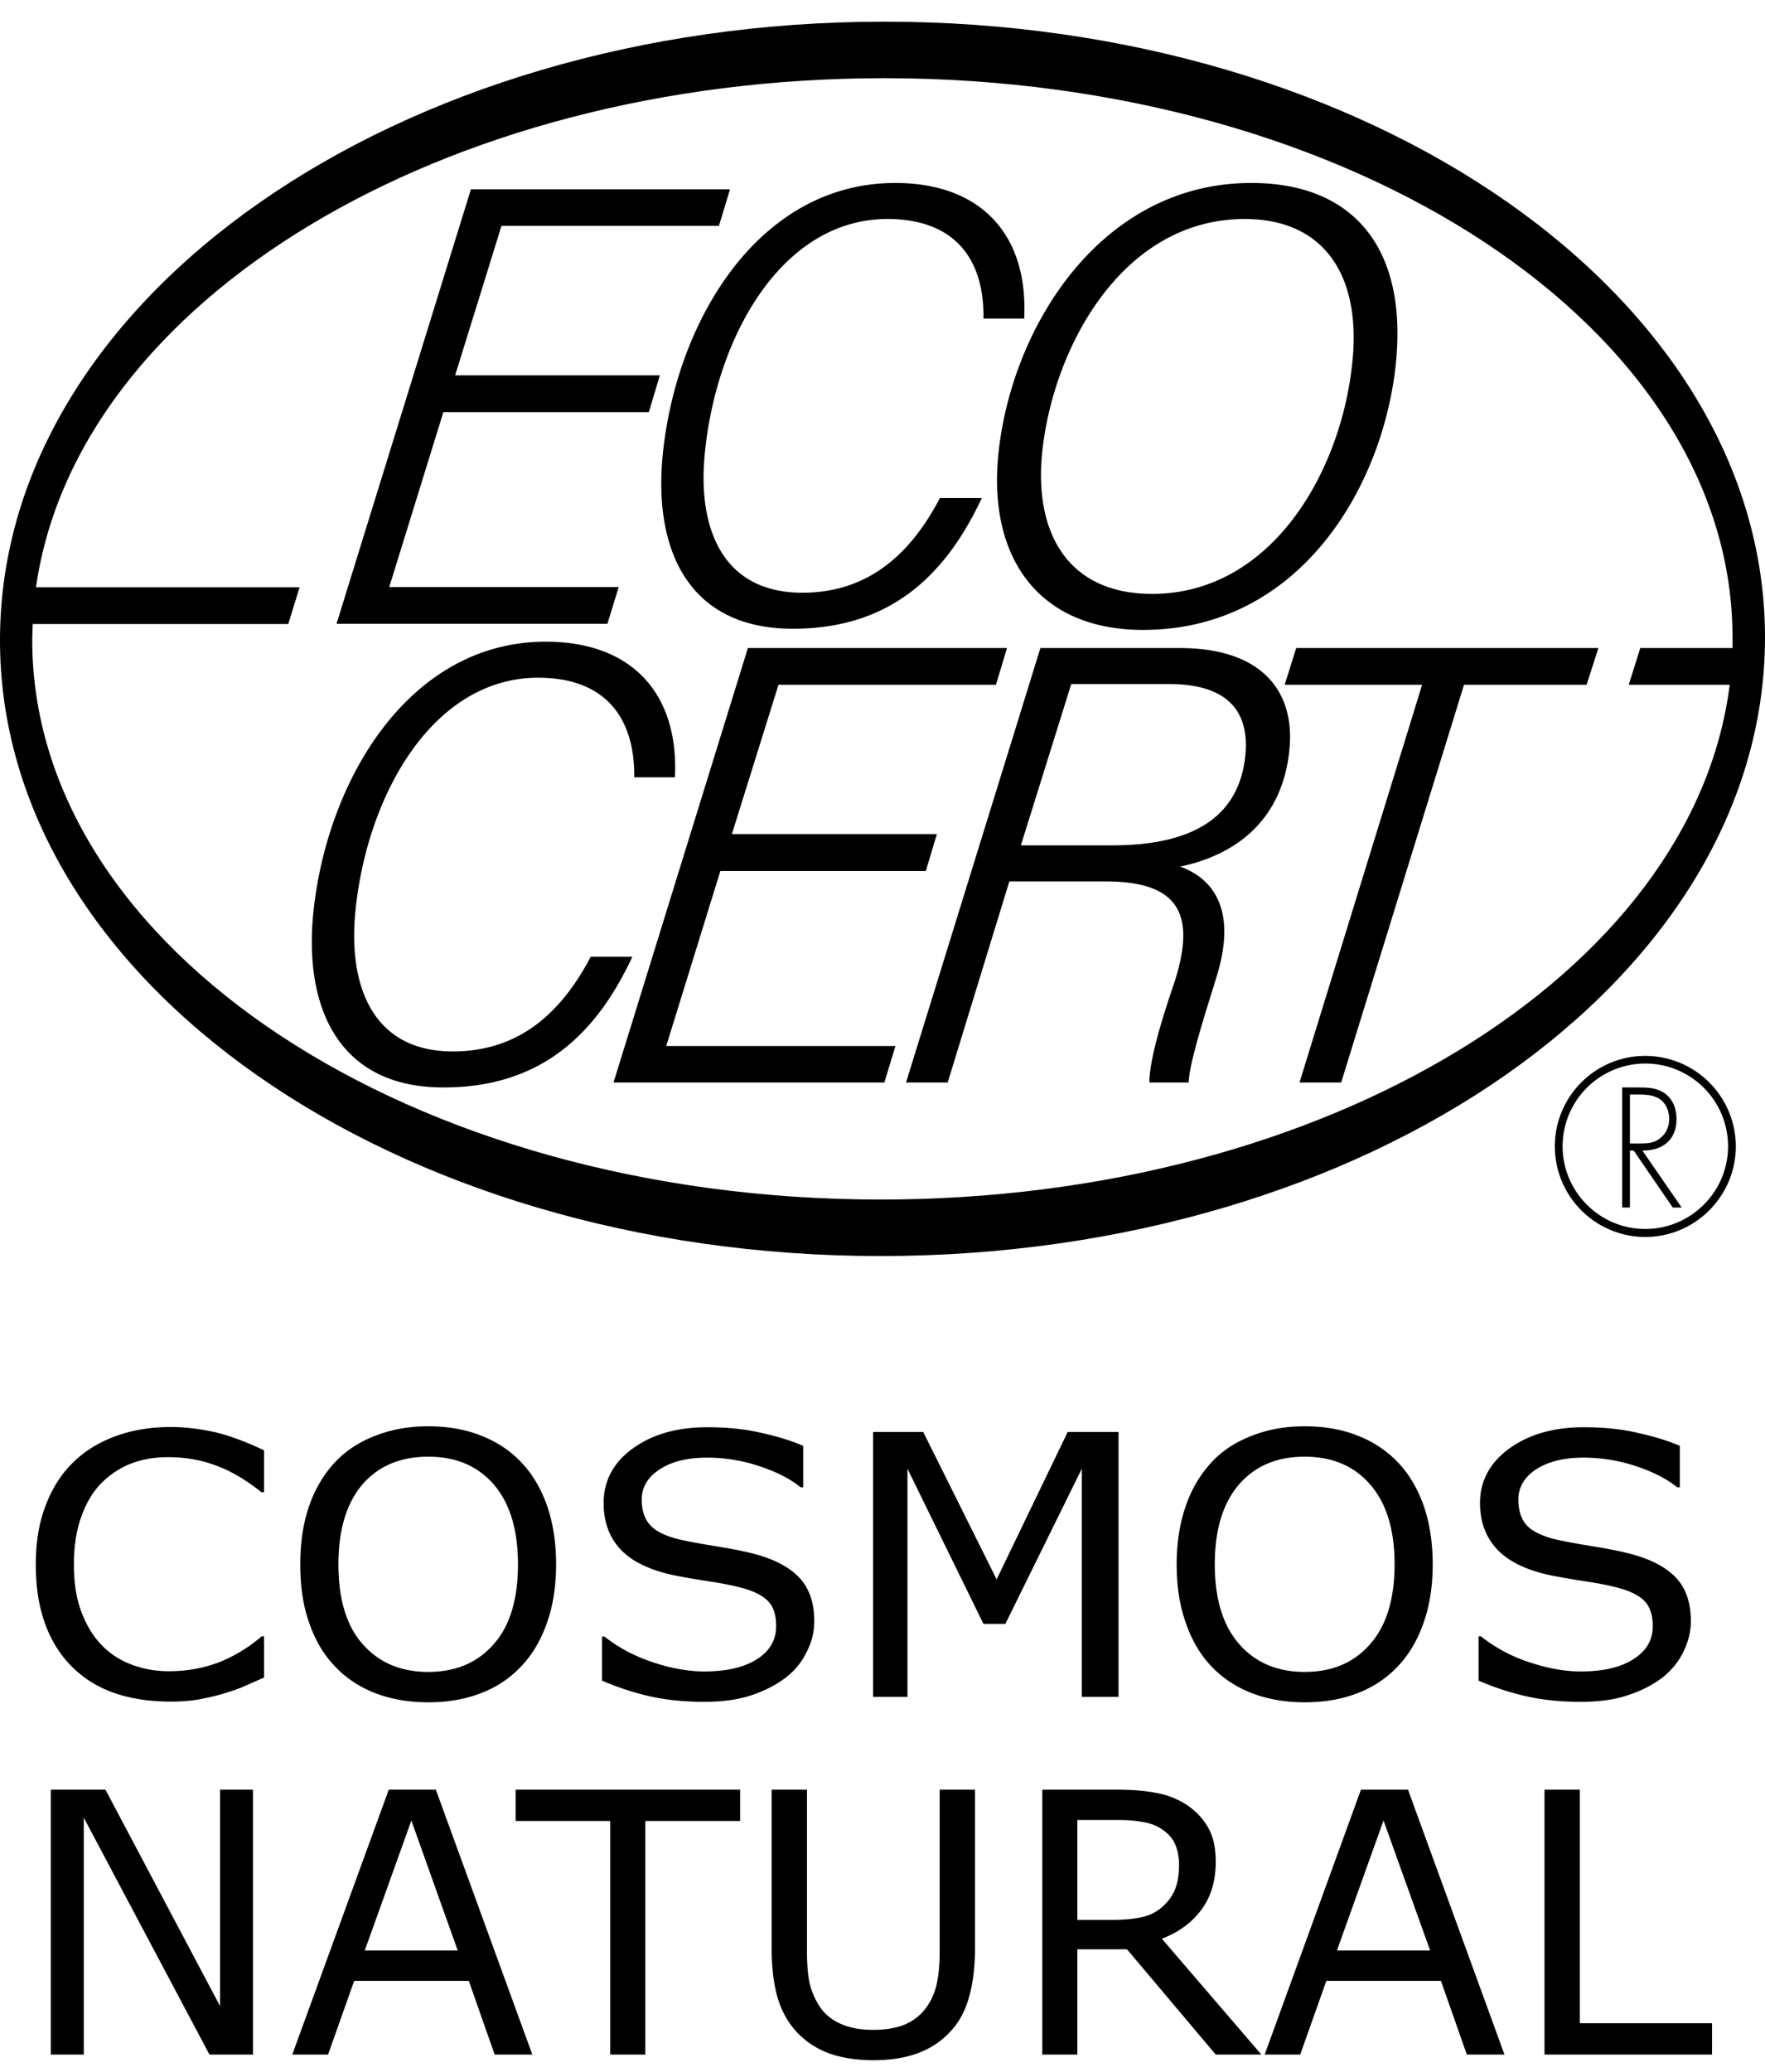
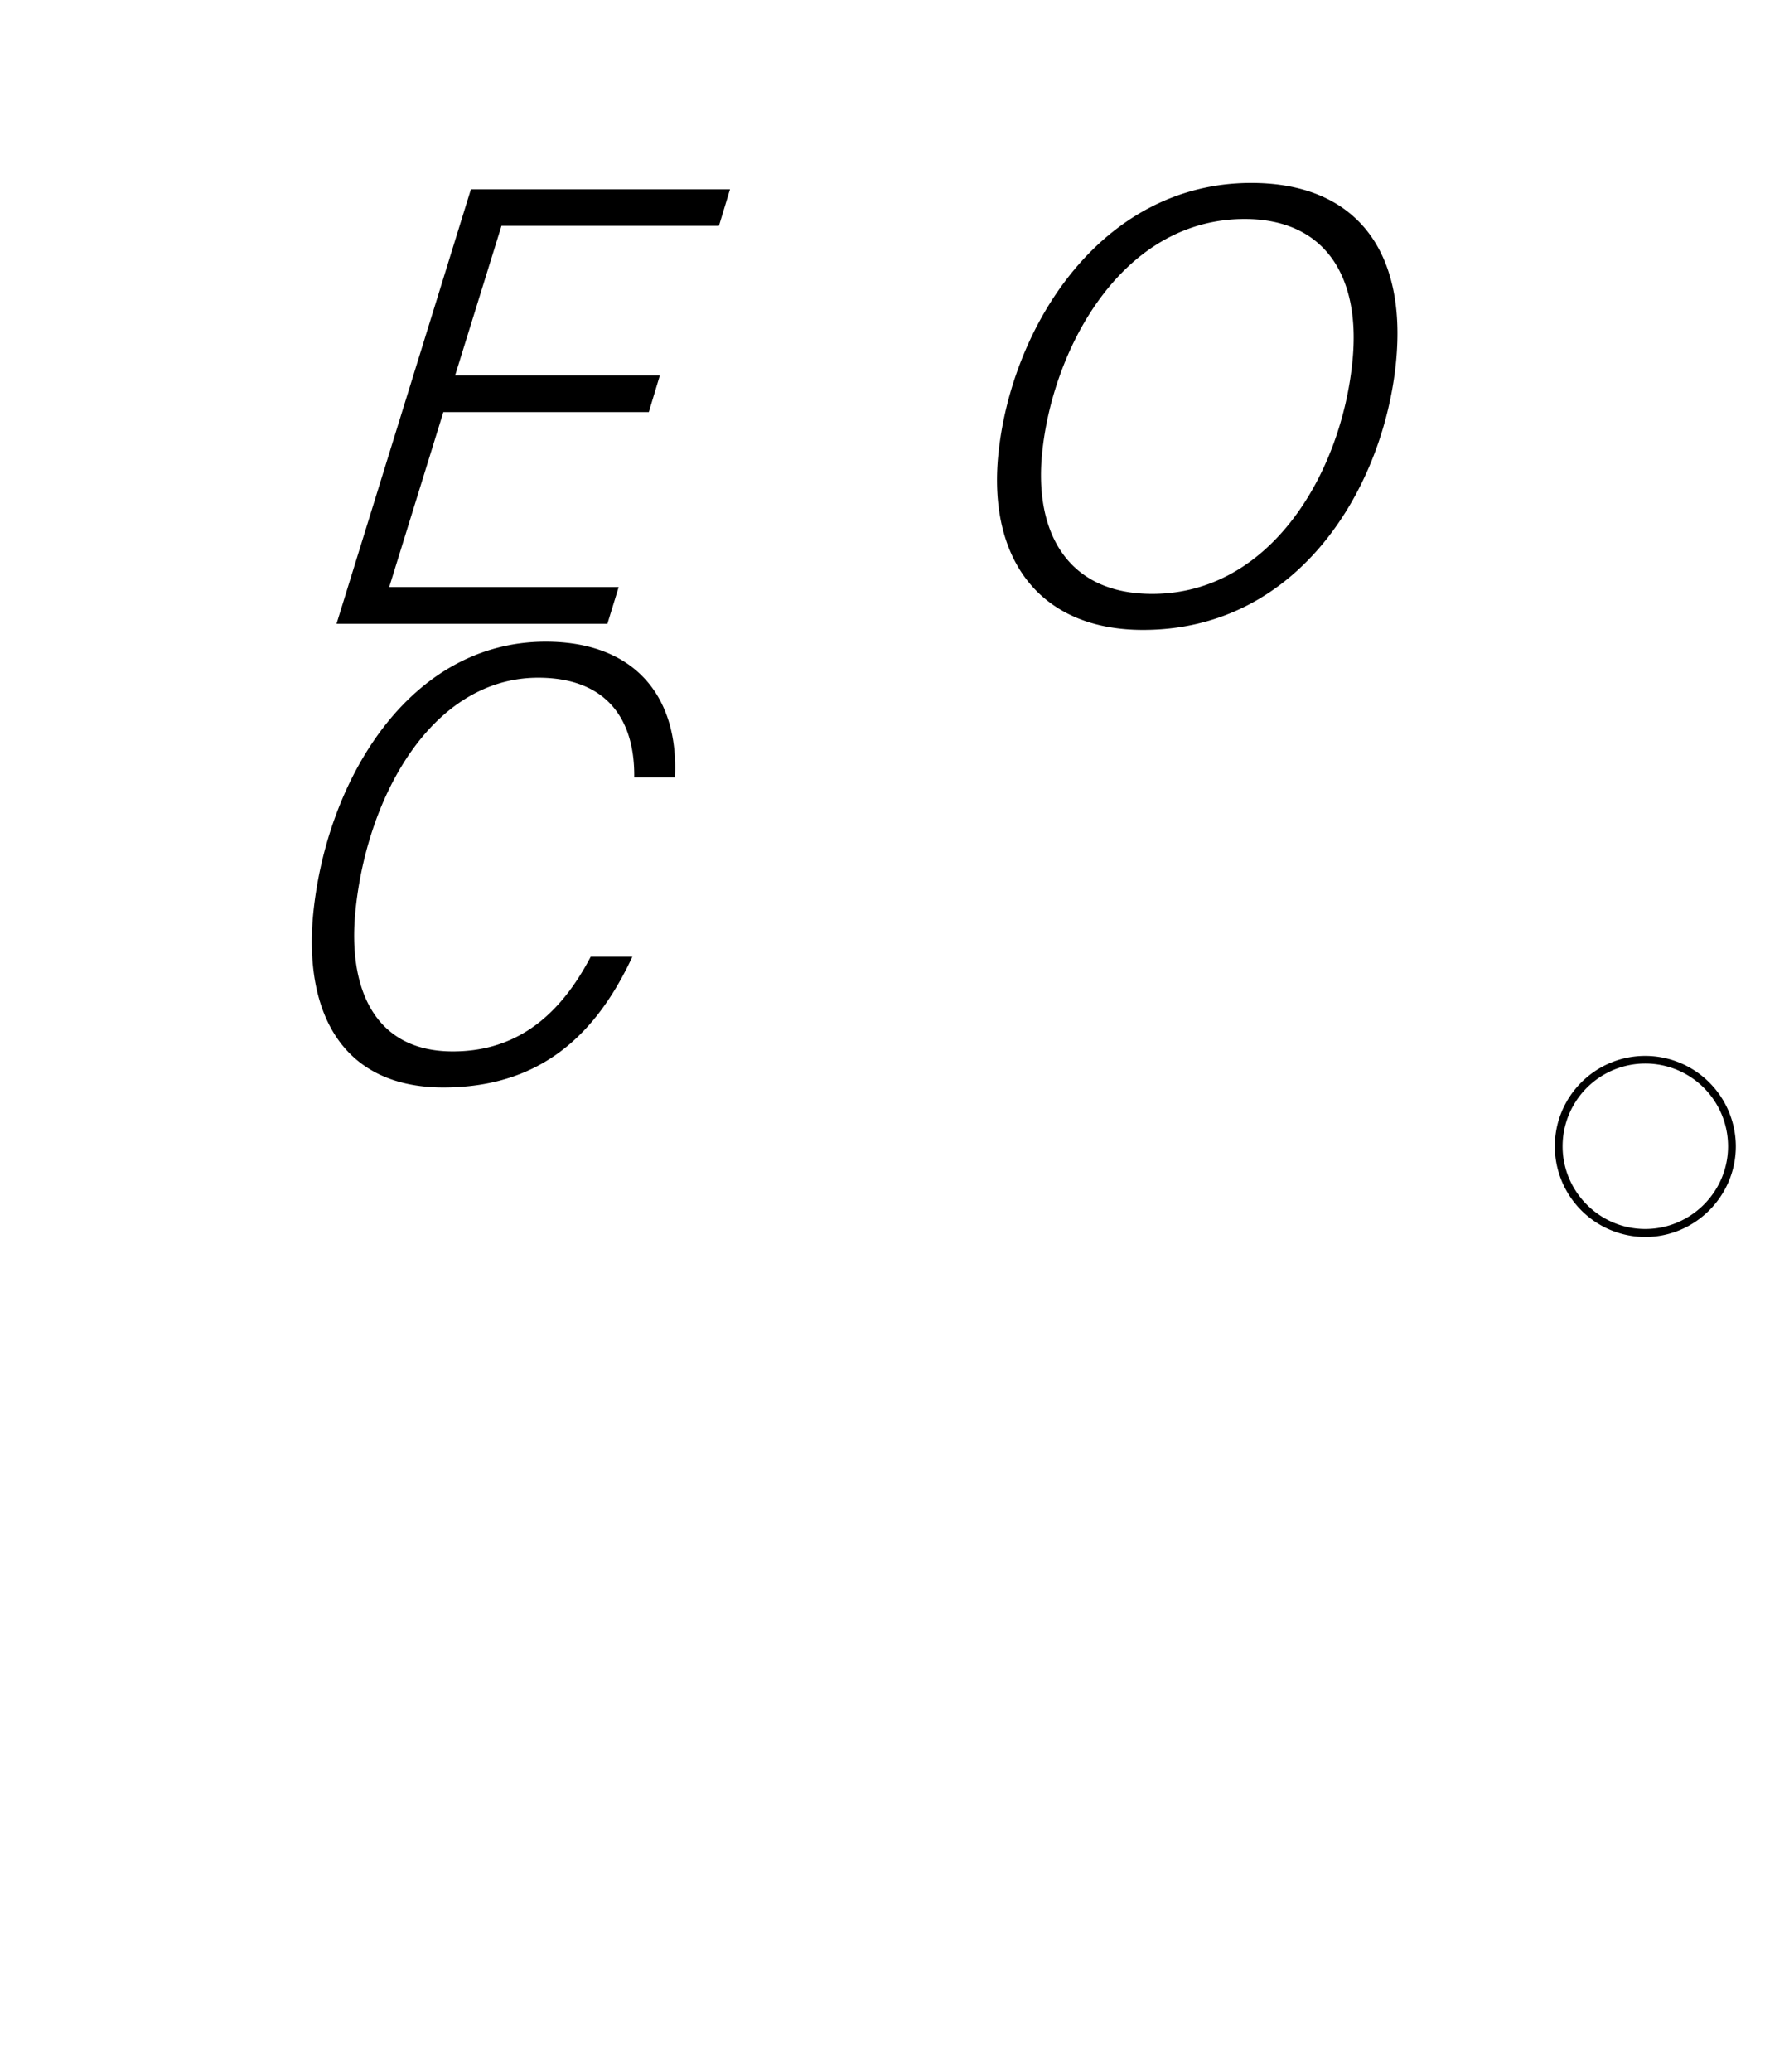
<svg xmlns="http://www.w3.org/2000/svg" height="88" width="75">
  <g class="layer">
-     <path d="M7.26 60.6c-.86 0-1.65.13-2.35.39-.71.26-1.31.63-1.81 1.12-.51.5-.9 1.12-1.17 1.85-.28.73-.41 1.56-.41 2.48 0 .98.14 1.84.42 2.58.28.74.68 1.34 1.18 1.82.51.49 1.12.85 1.81 1.08.7.23 1.47.34 2.32.34.45 0 .86-.03 1.24-.1.37-.07.72-.15 1.04-.25.37-.11.68-.22.91-.33.24-.1.5-.22.78-.34v-1.75h-.1c-.58.49-1.19.86-1.84 1.11-.66.25-1.36.37-2.11.37-.55 0-1.06-.09-1.55-.27-.49-.18-.92-.45-1.29-.83-.35-.35-.64-.82-.86-1.39-.22-.57-.33-1.24-.33-2.04 0-.75.1-1.42.3-1.99.2-.58.48-1.06.84-1.44.38-.38.8-.67 1.27-.85.48-.19 1.01-.28 1.6-.28.73 0 1.41.12 2.04.36.63.23 1.27.61 1.92 1.13h.11v-1.78c-.76-.36-1.45-.62-2.08-.77-.63-.14-1.26-.22-1.88-.22zM20.45 60.97c-.67-.27-1.42-.4-2.26-.4-.81 0-1.55.13-2.24.4-.68.26-1.25.63-1.72 1.13-.48.52-.85 1.14-1.1 1.87-.25.73-.37 1.55-.37 2.46 0 .94.12 1.77.38 2.49.25.73.61 1.34 1.09 1.84.47.5 1.04.88 1.71 1.14.68.26 1.43.39 2.25.39.84 0 1.59-.13 2.25-.39.66-.25 1.23-.63 1.71-1.14.47-.49.83-1.1 1.09-1.84.26-.73.39-1.56.39-2.49 0-.92-.13-1.75-.38-2.48-.26-.73-.62-1.35-1.1-1.85-.46-.49-1.03-.87-1.7-1.13zm.53 8.85c-.69.79-1.62 1.18-2.78 1.18-1.17 0-2.09-.39-2.79-1.18-.69-.78-1.03-1.91-1.03-3.39 0-1.46.34-2.58 1.01-3.38.68-.79 1.62-1.19 2.81-1.19 1.18 0 2.11.4 2.79 1.19.68.8 1.02 1.92 1.02 3.38 0 1.48-.34 2.61-1.03 3.39zM34.28 70.15c.22-.43.32-.86.32-1.3 0-.8-.22-1.43-.66-1.88-.44-.45-1.09-.78-1.96-1-.43-.11-.96-.21-1.58-.31-.61-.1-1.09-.19-1.42-.26-.64-.14-1.08-.35-1.33-.61-.26-.27-.38-.64-.38-1.11 0-.52.25-.95.76-1.28.5-.33 1.17-.5 2.01-.5.76 0 1.5.12 2.22.36.73.24 1.32.54 1.76.9h.11V61.4c-.53-.23-1.13-.41-1.82-.56-.69-.16-1.44-.23-2.27-.23-1.27 0-2.32.3-3.15.9-.83.6-1.24 1.38-1.24 2.32 0 .82.25 1.48.75 2 .5.51 1.27.87 2.31 1.08.51.1 1 .18 1.46.25.45.07.88.15 1.27.25.52.13.91.31 1.16.55.26.24.38.6.38 1.1 0 .58-.27 1.05-.8 1.39-.54.35-1.29.53-2.25.53-.68 0-1.41-.13-2.19-.39s-1.46-.62-2.05-1.09h-.11v1.87c.7.3 1.38.52 2.05.67.68.15 1.44.23 2.28.23.79 0 1.46-.09 2.02-.28.55-.18 1.04-.43 1.46-.75.39-.3.68-.66.89-1.09zM45.97 72.06h1.56V60.81h-2.16l-3.02 6.26-3.12-6.26H37.1v11.25h1.46v-9.69l3.23 6.59h.93l3.25-6.59v9.69zM57.7 60.97c-.67-.27-1.43-.4-2.26-.4-.81 0-1.56.13-2.24.4-.68.26-1.26.63-1.72 1.13-.48.52-.85 1.14-1.1 1.87-.25.73-.38 1.55-.38 2.46 0 .94.13 1.77.39 2.49.25.73.61 1.34 1.08 1.84.48.5 1.05.88 1.72 1.14.68.26 1.42.39 2.25.39.84 0 1.59-.13 2.25-.39.66-.25 1.23-.63 1.71-1.14.47-.49.83-1.1 1.09-1.84.26-.73.39-1.56.39-2.49 0-.92-.13-1.75-.38-2.48-.26-.73-.62-1.35-1.1-1.85-.47-.49-1.03-.87-1.7-1.13zm.52 8.85c-.69.79-1.61 1.18-2.78 1.18-1.16 0-2.09-.39-2.78-1.18-.69-.78-1.04-1.91-1.04-3.39 0-1.46.34-2.58 1.02-3.38.68-.79 1.61-1.19 2.8-1.19 1.18 0 2.11.4 2.79 1.19.69.8 1.03 1.92 1.03 3.38 0 1.48-.35 2.61-1.04 3.39zM69.17 71.99c.56-.18 1.05-.43 1.47-.75.38-.3.68-.66.89-1.09.21-.43.32-.86.32-1.3 0-.8-.22-1.43-.66-1.88-.44-.45-1.1-.78-1.97-1-.43-.11-.95-.21-1.57-.31-.62-.1-1.09-.19-1.43-.26-.63-.14-1.08-.35-1.33-.61-.25-.27-.37-.64-.37-1.11 0-.52.25-.95.75-1.28.51-.33 1.18-.5 2.01-.5.76 0 1.51.12 2.23.36.73.24 1.31.54 1.76.9h.11V61.4c-.53-.23-1.14-.41-1.83-.56-.68-.16-1.44-.23-2.26-.23-1.27 0-2.32.3-3.15.9-.83.6-1.25 1.38-1.25 2.32 0 .82.26 1.48.76 2 .5.51 1.27.87 2.3 1.08.52.1 1 .18 1.46.25.46.07.89.15 1.28.25.52.13.9.31 1.16.55.25.24.38.6.38 1.1 0 .58-.27 1.05-.81 1.39-.53.35-1.28.53-2.25.53-.68 0-1.41-.13-2.18-.39a6.57 6.57 0 0 1-2.06-1.1h-.1v1.88c.69.3 1.38.52 2.05.67.67.15 1.43.23 2.28.23.78 0 1.46-.09 2.01-.28zM9.35 85.19 4.48 76H2.16v11.25h1.4V77.19L8.9 87.25h1.85V76h-1.4v9.19zM16.52 76l-4.1 11.25h1.52l1.11-3.13h4.87l1.1 3.13h1.6L18.52 76h-2zm-1.02 6.83 1.98-5.52 1.97 5.52H15.5zM21.91 77.33h4.02v9.92h1.49v-9.92h4.03V76h-9.54v1.33zM39.93 82.85c0 .55-.04 1.01-.12 1.37-.08.38-.22.7-.42.99-.23.33-.53.58-.91.75-.37.16-.83.24-1.37.24-.54 0-.99-.08-1.37-.25-.38-.16-.69-.41-.91-.74-.19-.29-.33-.61-.42-.96-.08-.35-.12-.83-.12-1.44V76h-1.5v6.73c0 .86.09 1.57.27 2.16.18.58.47 1.08.88 1.49.36.36.8.64 1.32.83.53.18 1.14.28 1.85.28.69 0 1.29-.09 1.81-.27.52-.18.97-.45 1.36-.84.41-.4.71-.91.88-1.51.18-.61.27-1.32.27-2.14V76h-1.5v6.85zM51.05 81.1c.41-.55.61-1.23.61-2.04 0-.6-.11-1.09-.34-1.48-.23-.39-.55-.72-.95-.97-.37-.23-.78-.39-1.23-.47-.45-.09-1.02-.14-1.7-.14h-3.15v11.25h1.49v-4.47h2.11l3.77 4.47h1.94l-4.23-4.92c.71-.27 1.27-.68 1.68-1.23zm-3.75.43h-1.52v-4.24h1.76c.41 0 .76.03 1.06.09.29.05.55.15.77.3.26.17.45.38.56.63.11.25.17.54.17.86 0 .42-.05.77-.16 1.04-.11.28-.28.52-.51.73-.24.23-.54.39-.89.47-.36.08-.77.12-1.24.12zM57.83 76l-4.09 11.25h1.51l1.11-3.13h4.87l1.1 3.13h1.6L59.83 76h-2zm-1.02 6.83 1.98-5.52 1.98 5.52h-3.96zM67.13 76h-1.5v11.25h7.12v-1.33h-5.62V76zM33.69 26.7c4.1 0 6.47-2.22 8.03-5.55h-1.78c-1.48 2.83-3.45 4.02-5.85 4.02-3.38 0-4.46-2.72-4.14-5.92.49-5 3.3-9.95 7.76-9.95 2.83 0 4.12 1.67 4.08 4.23h1.73c.18-3.54-1.81-5.76-5.48-5.76-5.81 0-9.32 5.87-9.88 11.56-.39 3.99 1.07 7.37 5.53 7.37z" />
    <path d="M26.29 24.93h-9.75l2.3-7.43h8.73l.47-1.56h-8.7l1.97-6.35h9.24l.47-1.55H20.01L14.3 26.49h11.51l.48-1.56zM69.91 44.84c-2.12 0-3.84 1.72-3.84 3.84a3.85 3.85 0 0 0 3.84 3.85c2.12 0 3.85-1.73 3.85-3.85a3.85 3.85 0 0 0-3.85-3.84zm0 7.35c-1.93 0-3.51-1.58-3.51-3.51a3.515 3.515 0 0 1 7.03 0c0 1.93-1.58 3.51-3.52 3.51zM18.84 46.18c4.11 0 6.48-2.22 8.03-5.55H25.1c-1.48 2.83-3.45 4.02-5.86 4.02-3.37 0-4.45-2.73-4.14-5.93.49-4.99 3.31-9.94 7.77-9.94 2.82 0 4.11 1.67 4.08 4.23h1.73c.17-3.54-1.81-5.76-5.49-5.76-5.8 0-9.31 5.87-9.88 11.55-.39 4 1.08 7.38 5.53 7.38zM48.57 26.75c6.67 0 10.23-6.1 10.75-11.37.47-4.76-1.73-7.61-6.15-7.61-6.4 0-10.21 6.13-10.75 11.55-.43 4.39 1.73 7.43 6.15 7.43zm-4.29-7.48c.44-4.47 3.39-9.97 8.61-9.97 3.41 0 4.94 2.44 4.58 6.03-.46 4.73-3.46 9.89-8.51 9.89-3.65 0-5-2.67-4.68-5.95z" />
-     <path d="M37.42 53.34c20.71 0 37.53-11.73 37.58-26.21C75.05 12.66 58.29.92 37.58.92S.04 12.66 0 27.13c-.05 14.48 16.71 26.21 37.42 26.21zM1.39 26.5h10.86l.48-1.56H1.53C3.25 12.81 18.74 3.32 37.57 3.32c19.95 0 36.1 10.66 36.05 23.81v.39H69.7l-.49 1.56h4.29c-1.54 12.24-17.12 21.86-36.08 21.86-19.95 0-36.09-10.66-36.05-23.81.01-.21.01-.42.02-.63z" />
-     <path d="M54.59 29.08h5.84l-5.21 16.89h1.77l5.22-16.89h5.21l.5-1.56H55.08l-.49 1.56zM30.61 36.99h8.73l.47-1.57H31.1l1.98-6.34h9.24l.47-1.56H31.78l-5.71 18.45h11.51l.47-1.55h-9.74l2.3-7.43zM71.24 47.53c0-.43-.14-.84-.5-1.1-.35-.25-.76-.25-1.17-.25h-.64v5.1h.33v-2.42h.16l1.66 2.42h.38l-1.67-2.42c.84.01 1.45-.44 1.45-1.33zm-1.98 1.03v-2.08h.21c.3 0 .64-.01.92.12.36.15.54.54.54.92 0 .3-.12.61-.37.8-.25.23-.57.24-.89.24h-.41z" />
-     <path d="M50.14 27.52h-5.93L38.5 45.97h1.77l2.62-8.54h4.08c3.06 0 3.86 1.32 2.97 4.18-.74 2.14-1.1 3.57-1.1 4.36h1.67c.02-.73.53-2.4 1.18-4.47.98-3.14-.39-4.28-1.54-4.7 2.54-.53 4.36-2.12 4.64-4.95.26-2.56-1.24-4.33-4.65-4.33zm2.78 4.55c-.27 2.72-2.36 3.83-5.67 3.83h-3.87l2.14-6.85h4.18c2.22 0 3.42.95 3.22 3.02z" />
  </g>
</svg>